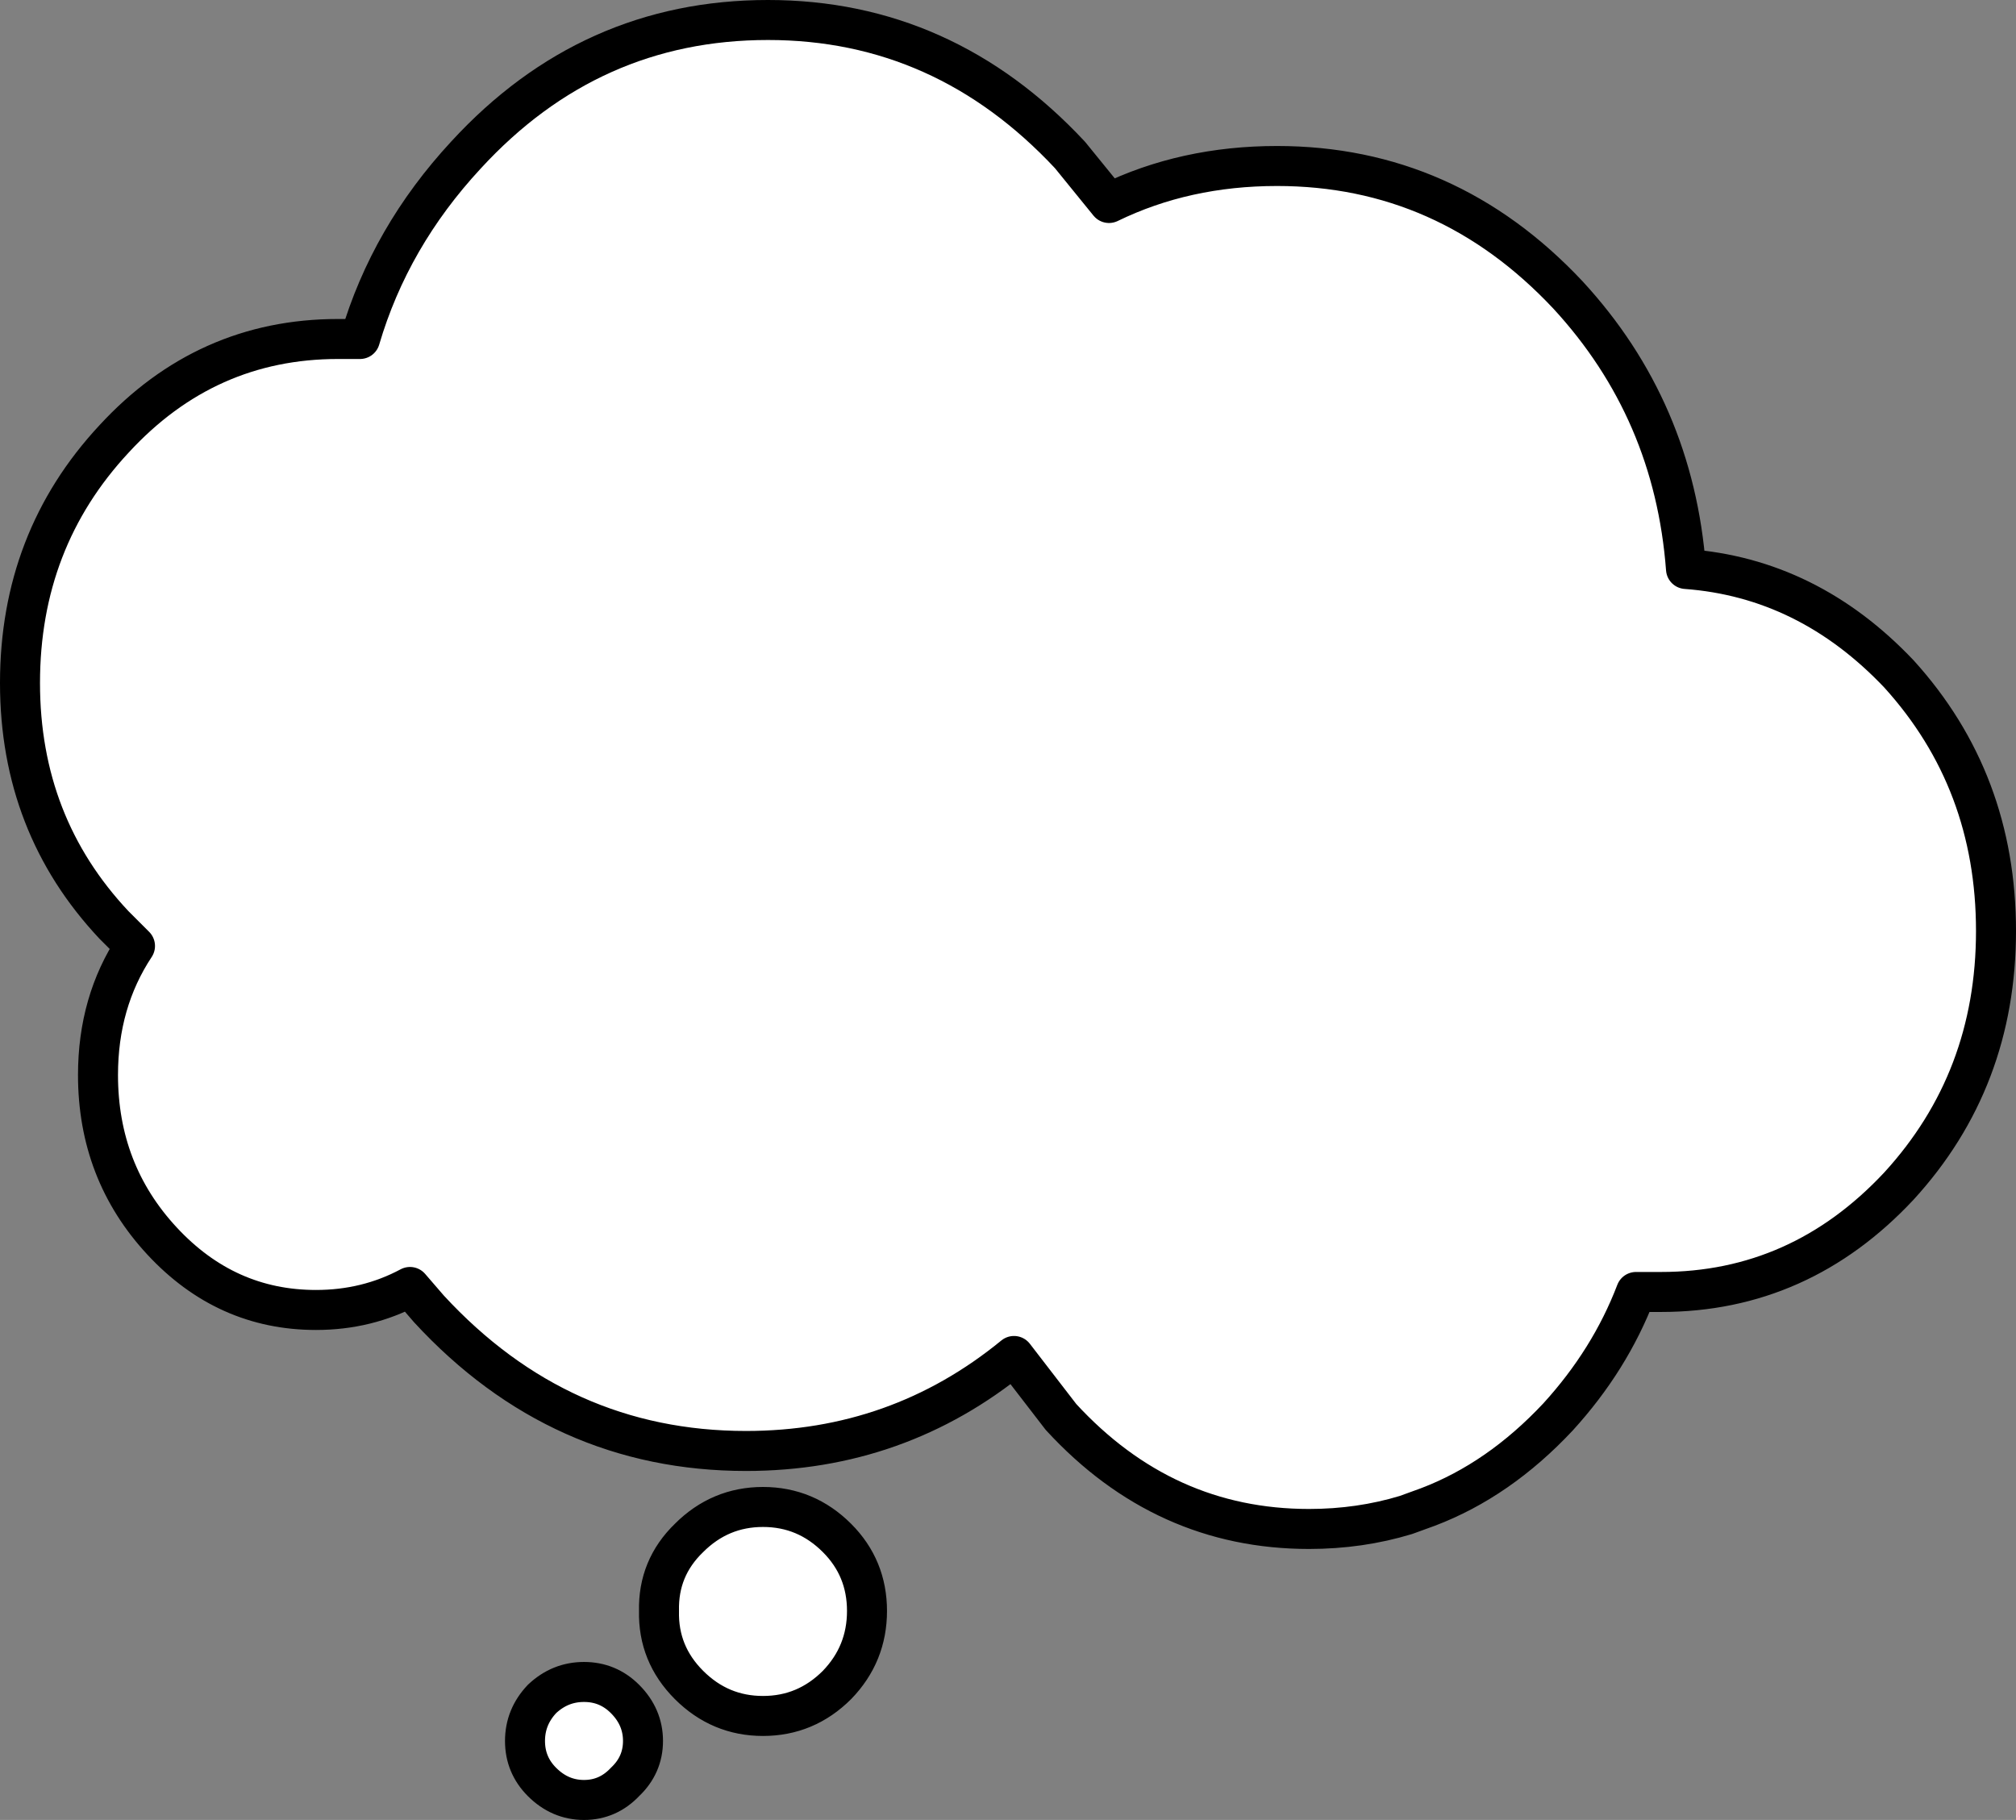
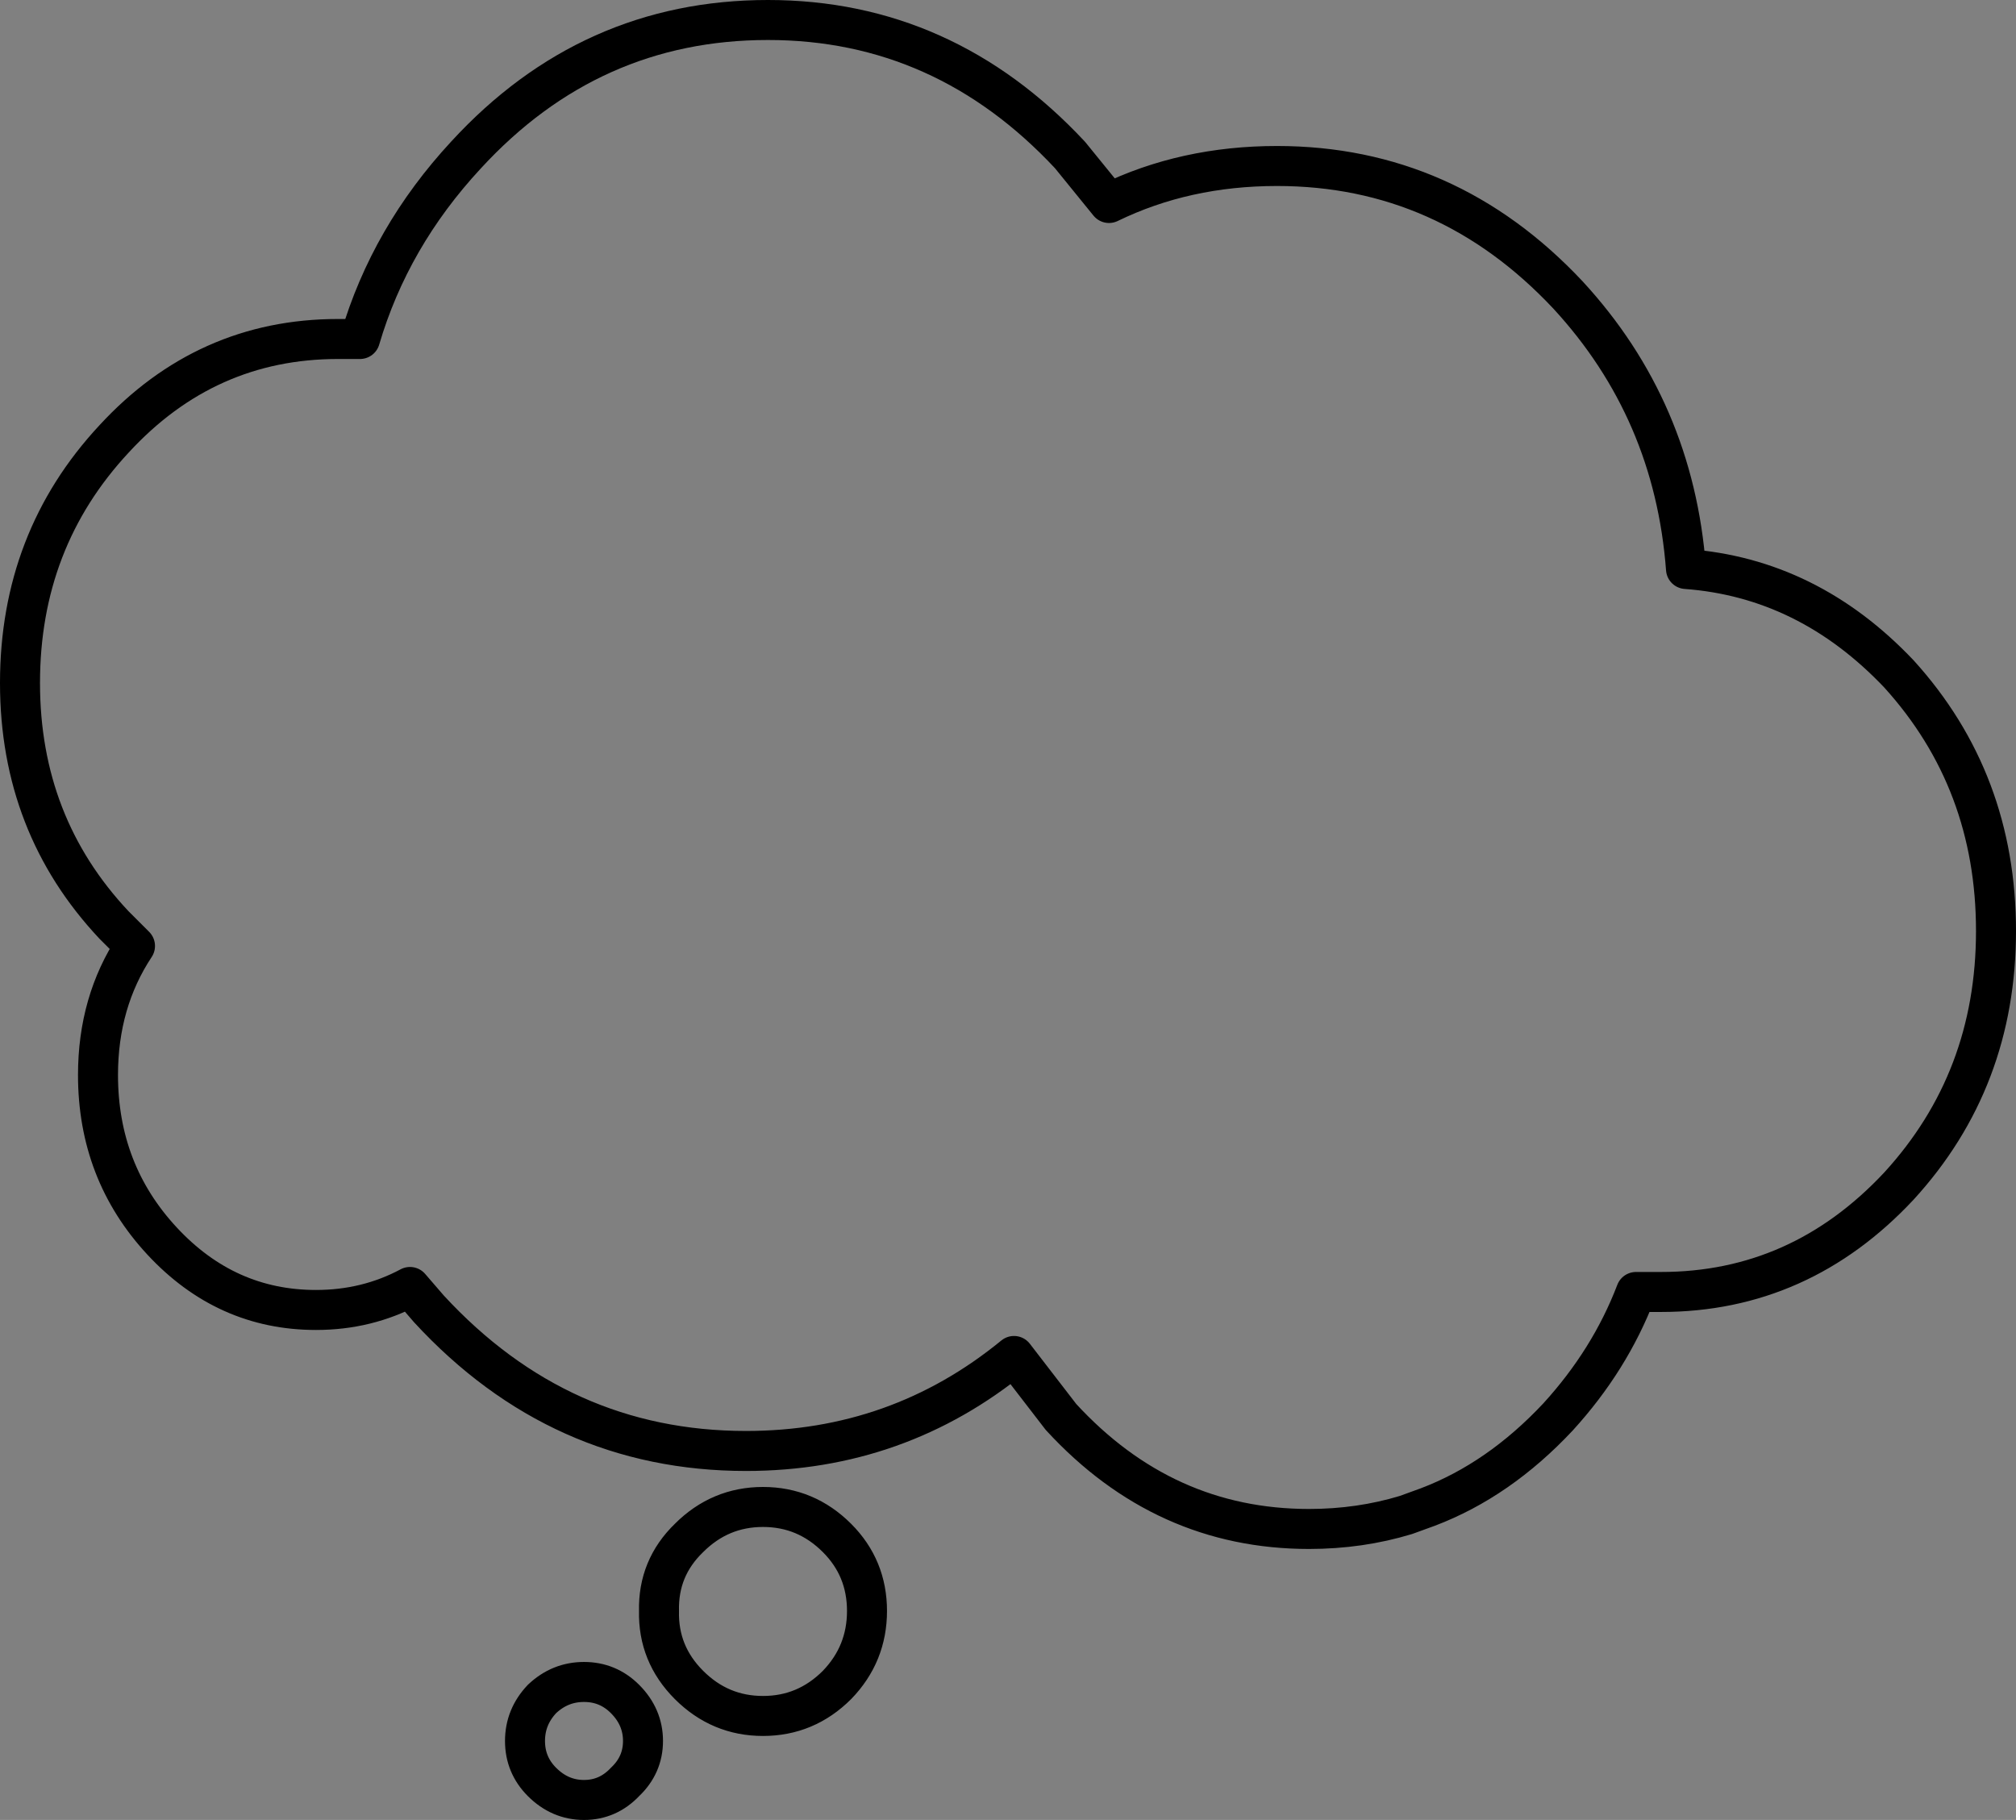
<svg xmlns="http://www.w3.org/2000/svg" height="91.0px" width="100.8px">
  <rect width="100%" height="100%" fill="#808080" stroke="none" />
  <g transform="matrix(1.0, 0.0, 0.0, 1.0, 76.0, 85.6)">
-     <path d="M2.4 -70.85 Q7.7 -65.1 8.3 -57.15 14.4 -56.7 18.95 -51.9 23.8 -46.55 23.8 -39.05 23.8 -31.6 18.95 -26.3 14.0 -21.0 7.05 -21.0 L5.8 -21.0 Q4.5 -17.6 1.9 -14.75 -1.05 -11.6 -4.6 -10.25 L-5.7 -9.85 Q-8.0 -9.15 -10.55 -9.15 -17.8 -9.15 -22.95 -14.75 L-25.3 -17.8 Q-31.1 -13.05 -38.7 -13.05 -48.0 -13.05 -54.55 -20.15 L-55.5 -21.25 Q-57.65 -20.1 -60.2 -20.1 -64.7 -20.1 -67.9 -23.55 -71.1 -27.0 -71.1 -31.85 -71.1 -35.5 -69.25 -38.3 L-70.3 -39.35 Q-75.0 -44.35 -75.0 -51.45 -75.0 -58.6 -70.3 -63.65 -65.7 -68.65 -59.1 -68.65 L-58.0 -68.65 Q-56.5 -73.75 -52.7 -77.85 -46.5 -84.6 -37.6 -84.6 -28.8 -84.6 -22.5 -77.85 L-20.55 -75.45 Q-16.75 -77.3 -12.15 -77.3 -3.65 -77.3 2.4 -70.85 M-41.55 -8.7 Q-40.0 -10.25 -37.85 -10.25 -35.7 -10.25 -34.15 -8.7 -32.65 -7.2 -32.65 -5.05 -32.65 -2.9 -34.15 -1.35 -35.7 0.2 -37.85 0.2 -40.0 0.2 -41.55 -1.35 -43.1 -2.9 -43.05 -5.05 -43.1 -7.2 -41.55 -8.7 M-44.75 -0.65 Q-43.85 0.25 -43.85 1.45 -43.85 2.65 -44.75 3.5 -45.6 4.4 -46.8 4.4 -48.0 4.4 -48.9 3.5 -49.75 2.65 -49.75 1.45 -49.75 0.25 -48.9 -0.65 -48.0 -1.5 -46.8 -1.5 -45.6 -1.5 -44.75 -0.65" fill="#ffffff" fill-rule="evenodd" stroke="none" />
    <path d="M2.4 -70.85 Q-3.65 -77.3 -12.15 -77.3 -16.75 -77.3 -20.55 -75.45 L-22.5 -77.85 Q-28.8 -84.6 -37.6 -84.6 -46.5 -84.6 -52.7 -77.85 -56.5 -73.75 -58.0 -68.65 L-59.1 -68.65 Q-65.7 -68.65 -70.3 -63.65 -75.0 -58.6 -75.0 -51.45 -75.0 -44.35 -70.3 -39.35 L-69.25 -38.3 Q-71.1 -35.5 -71.1 -31.85 -71.1 -27.0 -67.9 -23.55 -64.7 -20.1 -60.2 -20.1 -57.65 -20.1 -55.5 -21.25 L-54.55 -20.15 Q-48.0 -13.05 -38.7 -13.05 -31.1 -13.05 -25.3 -17.8 L-22.95 -14.75 Q-17.8 -9.15 -10.55 -9.15 -8.0 -9.15 -5.7 -9.85 L-4.6 -10.25 Q-1.05 -11.6 1.9 -14.75 4.5 -17.6 5.8 -21.0 L7.05 -21.0 Q14.0 -21.0 18.95 -26.3 23.8 -31.6 23.8 -39.05 23.8 -46.55 18.95 -51.9 14.4 -56.7 8.3 -57.15 7.7 -65.1 2.4 -70.85 M-41.55 -8.7 Q-40.0 -10.25 -37.85 -10.25 -35.7 -10.25 -34.15 -8.7 -32.65 -7.2 -32.65 -5.05 -32.65 -2.9 -34.15 -1.35 -35.7 0.2 -37.85 0.2 -40.0 0.2 -41.55 -1.35 -43.1 -2.9 -43.05 -5.05 -43.1 -7.2 -41.55 -8.7 M-44.75 -0.65 Q-43.85 0.25 -43.85 1.45 -43.85 2.65 -44.75 3.5 -45.6 4.4 -46.8 4.4 -48.0 4.4 -48.9 3.5 -49.75 2.65 -49.75 1.45 -49.75 0.25 -48.9 -0.65 -48.0 -1.5 -46.8 -1.5 -45.6 -1.5 -44.75 -0.65" fill="none" stroke="#000000" stroke-linecap="round" stroke-linejoin="round" stroke-width="2.0" />
  </g>
</svg>